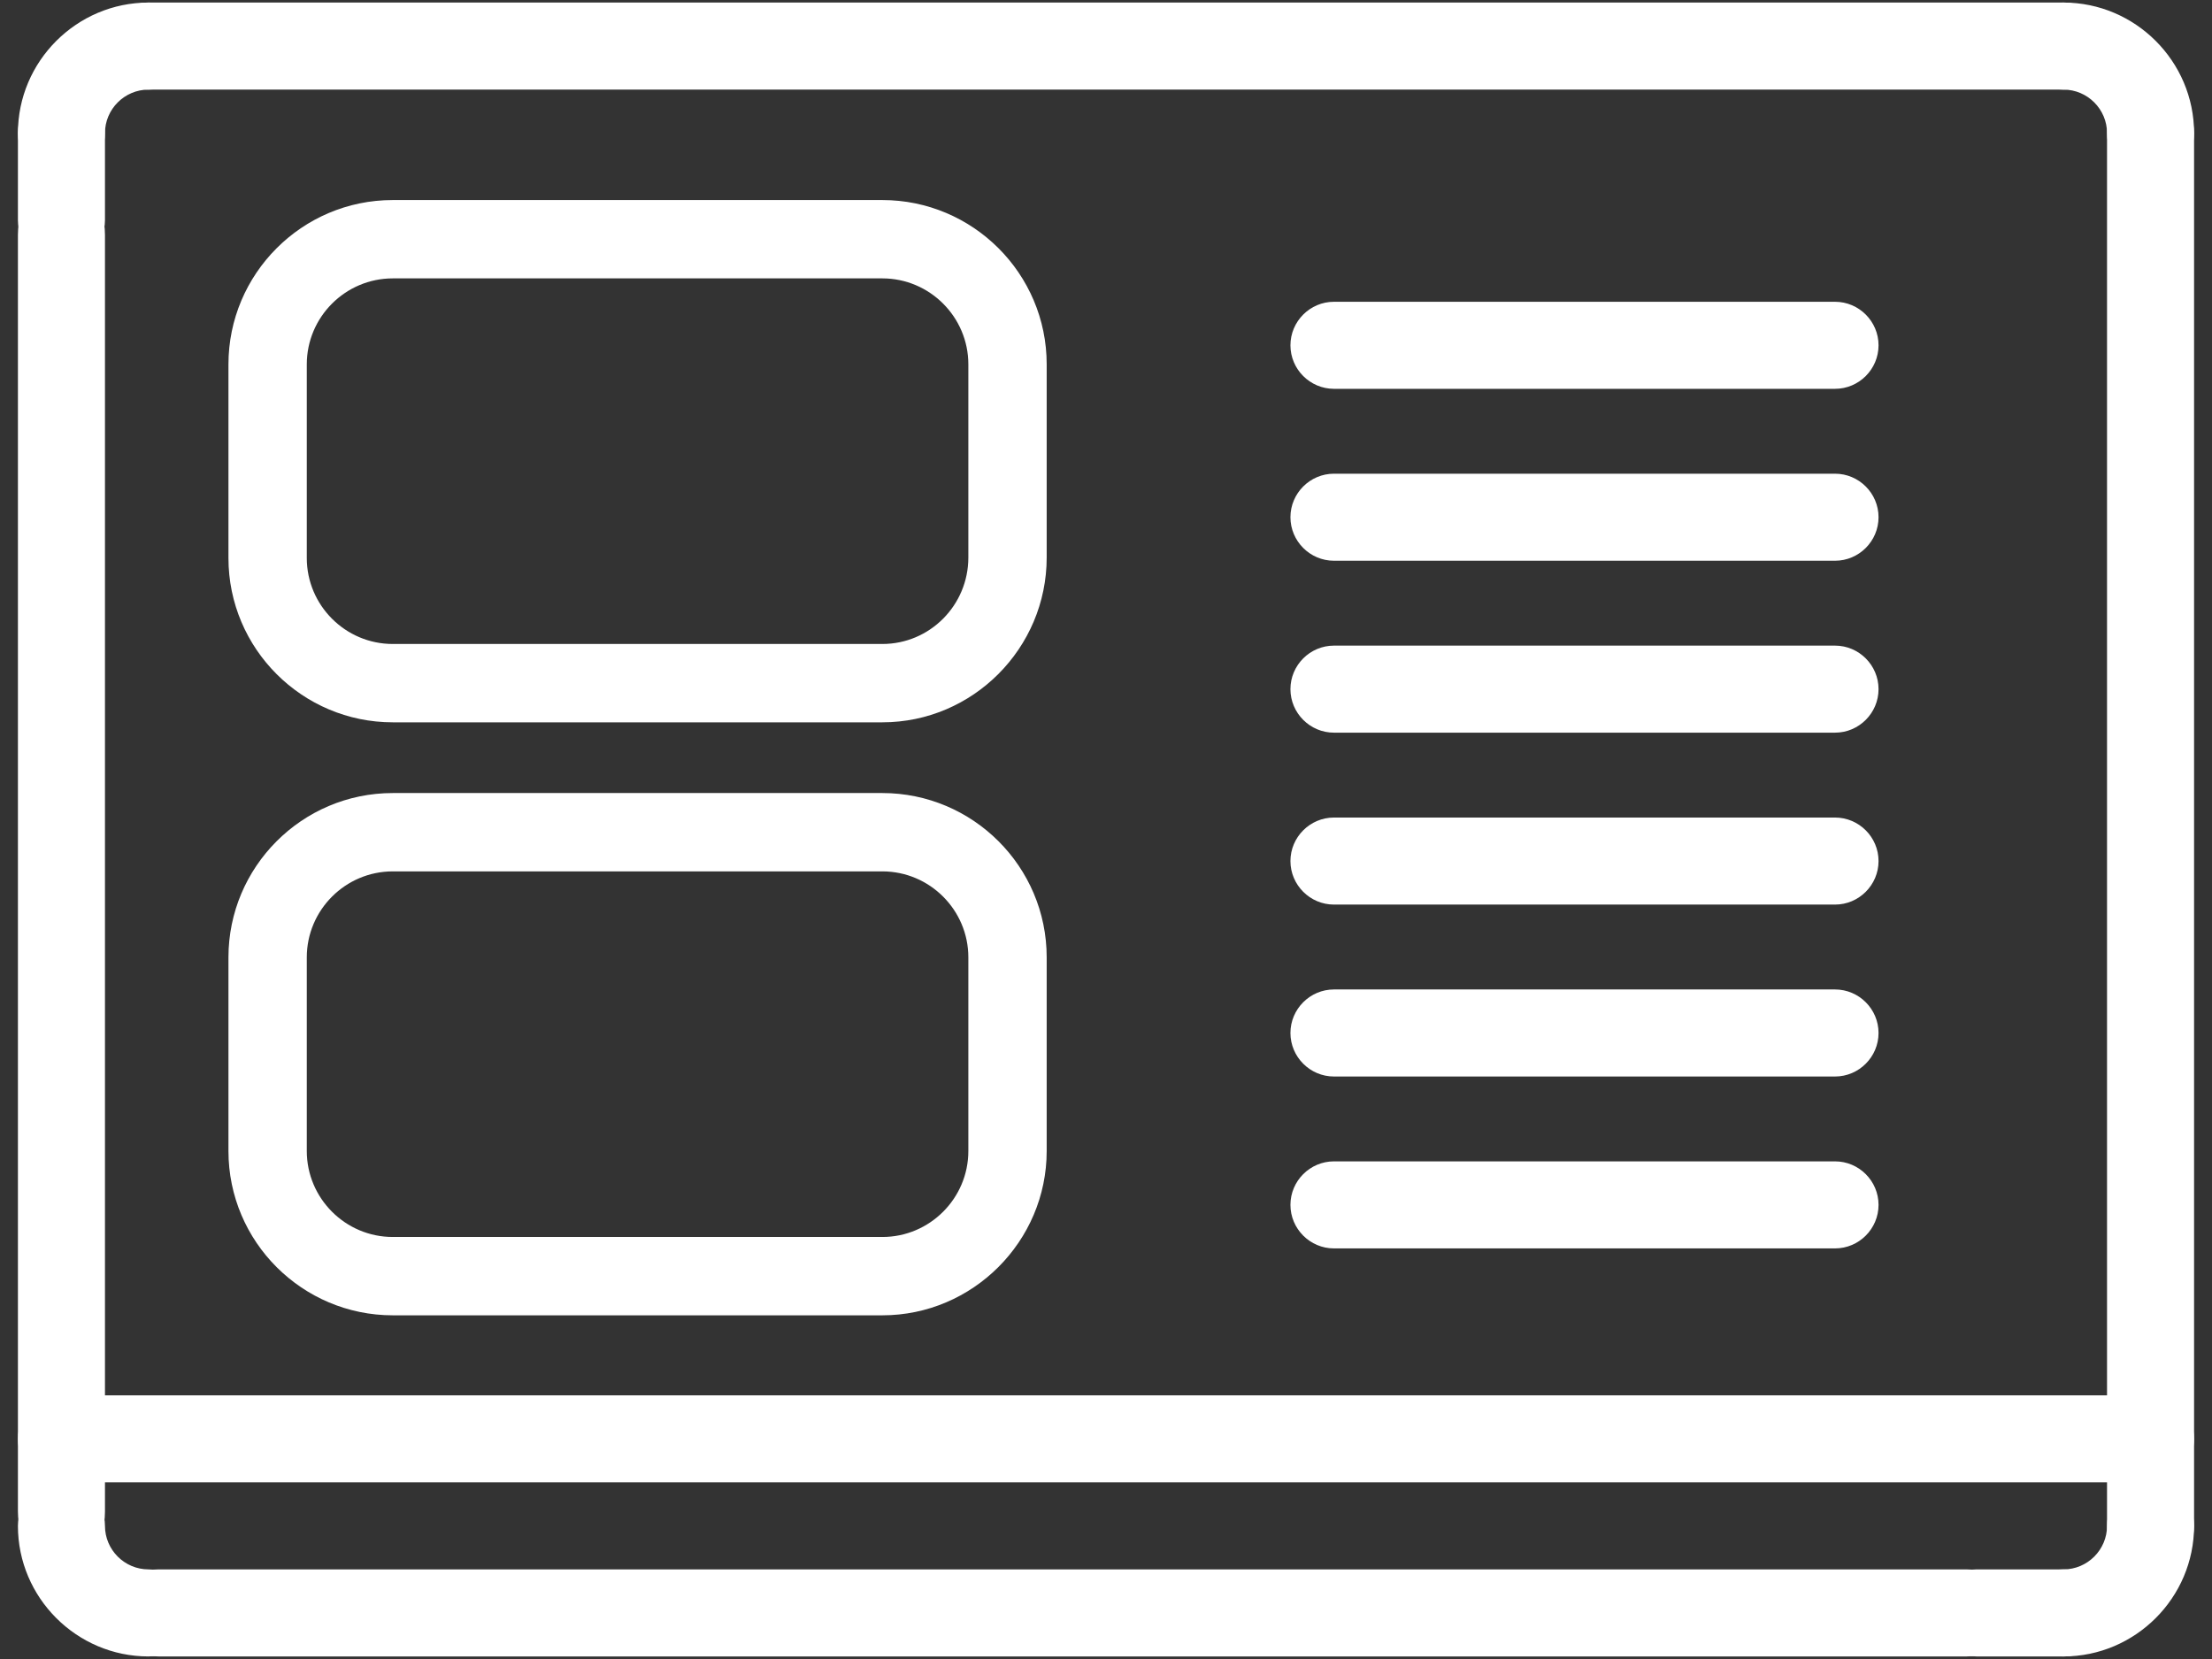
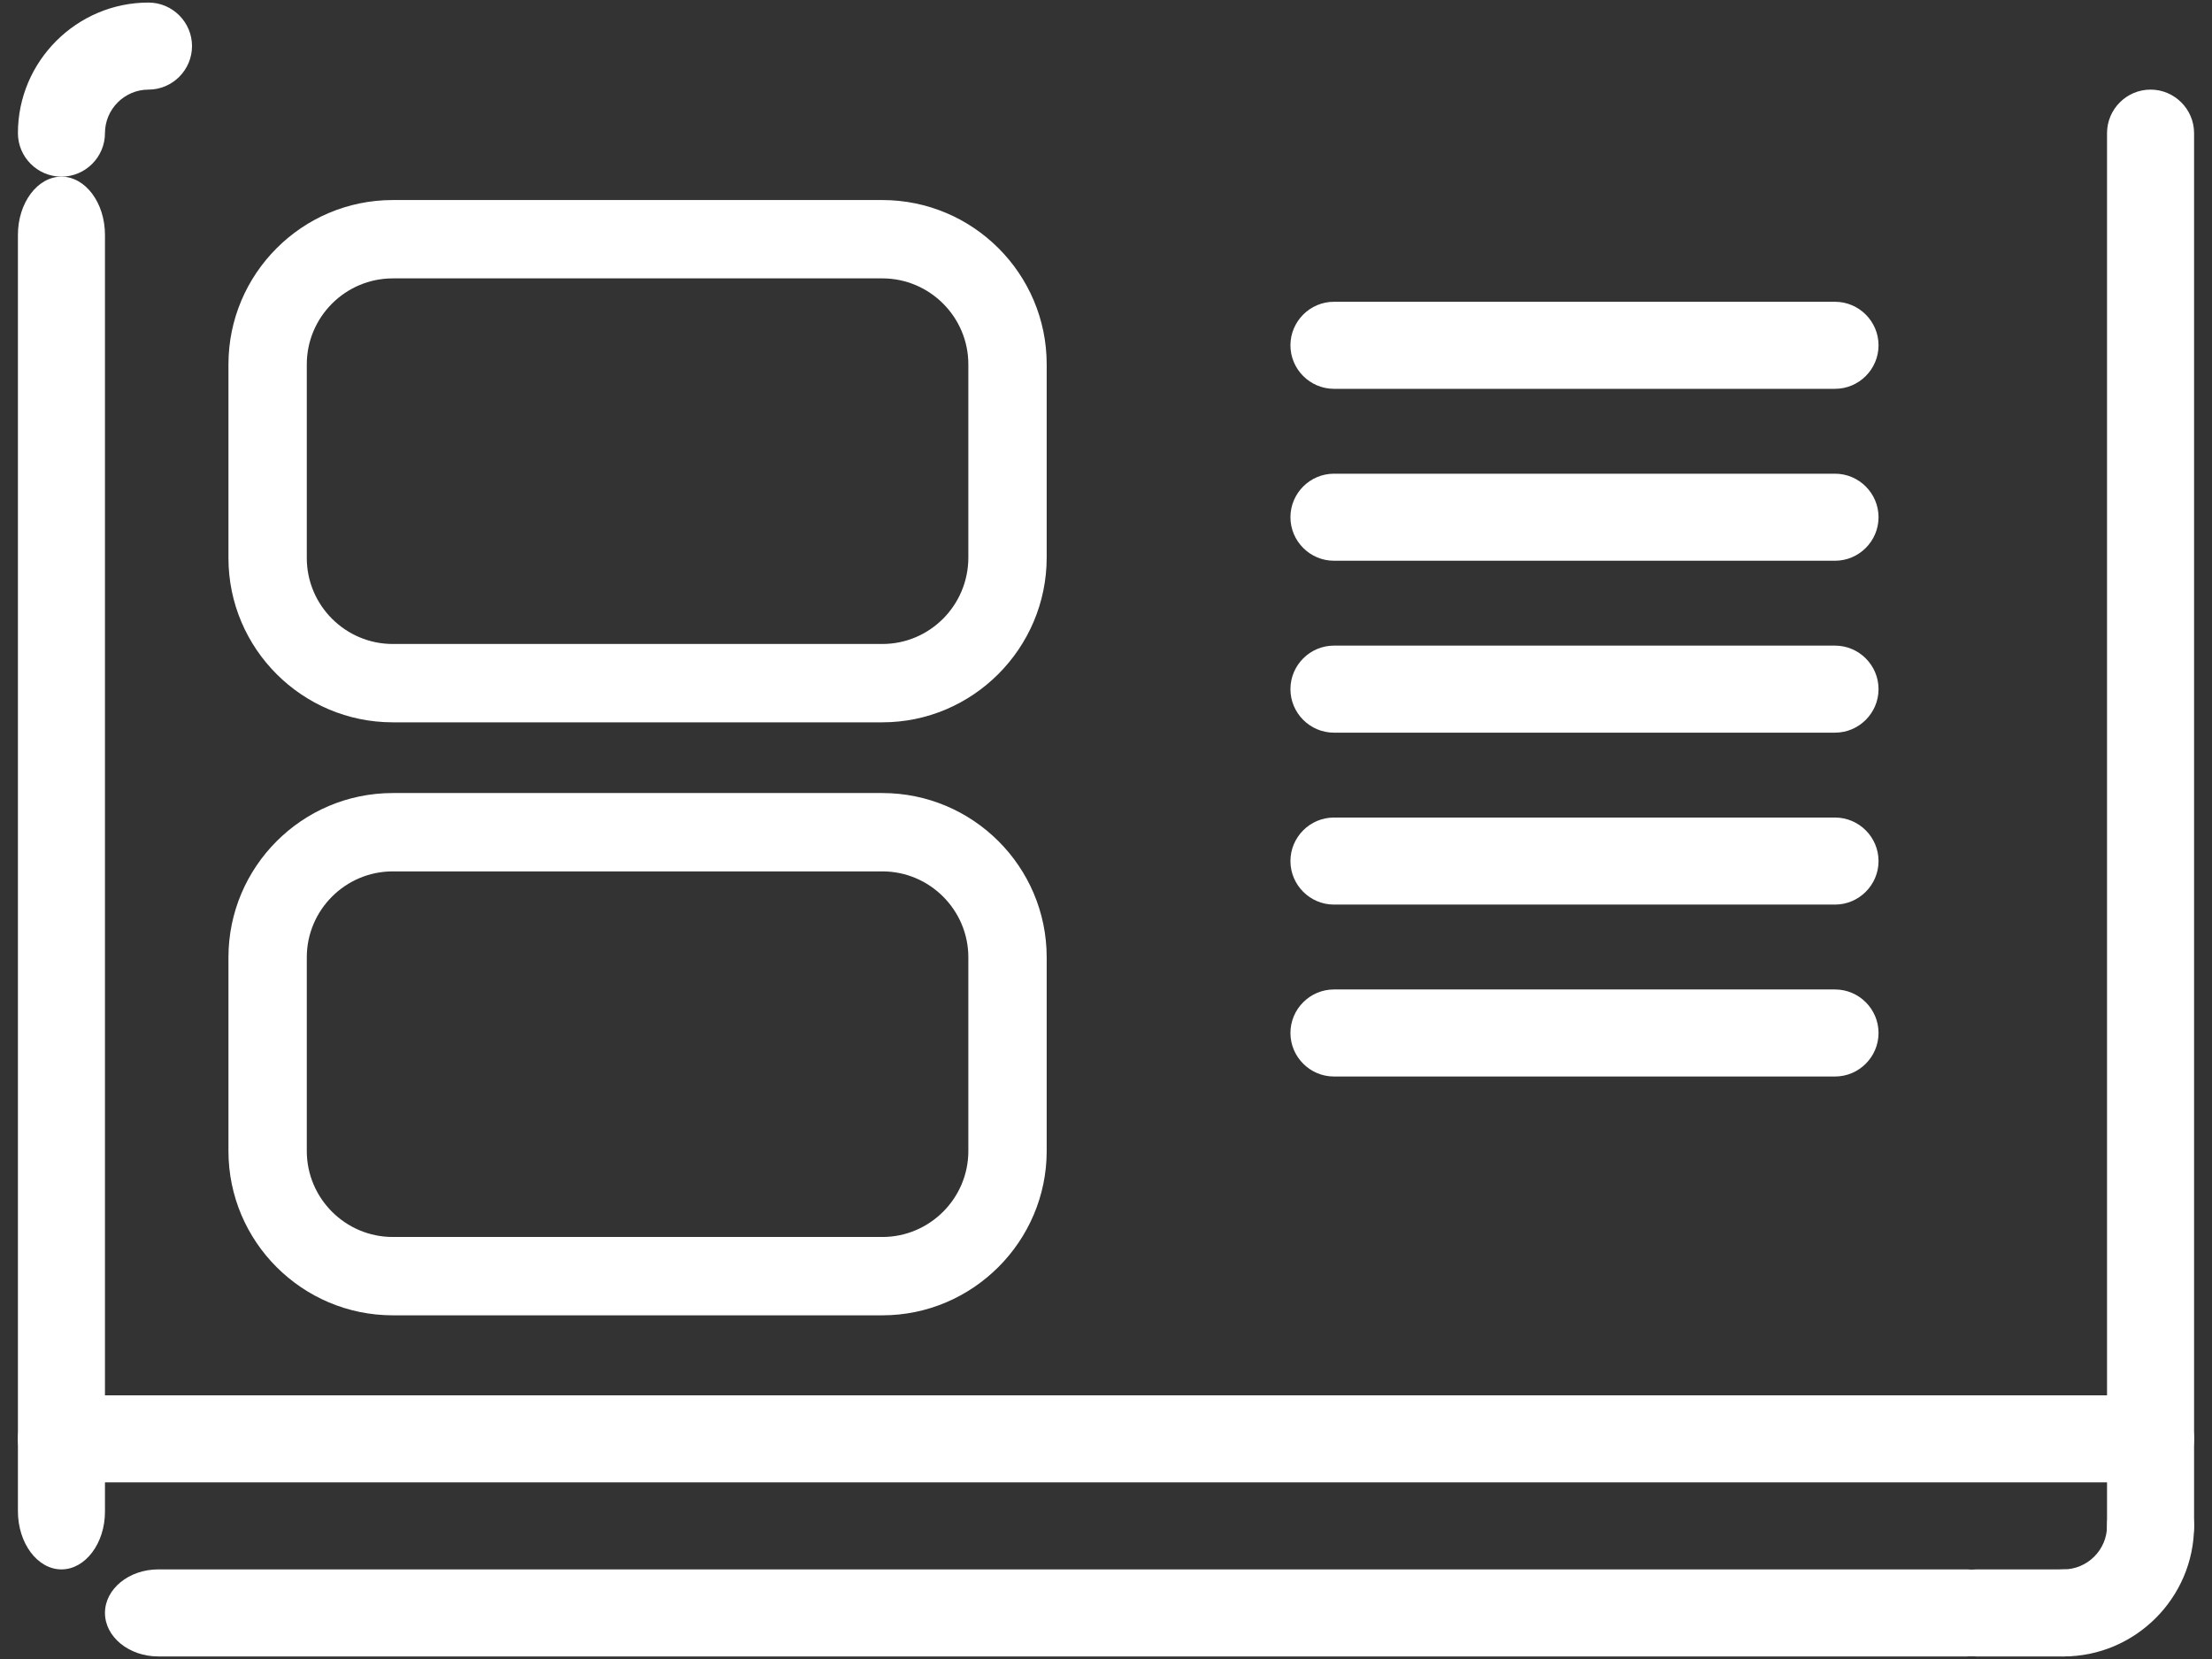
<svg xmlns="http://www.w3.org/2000/svg" width="108" height="81" viewBox="0 0 108 81" fill="none">
  <rect x="0" y="0" width="108" height="81" fill="#333333" stroke="none" />
  <path d="M89.594 44.166H65.13C63.961 44.166 63.005 43.209 63.005 42.041C63.005 40.872 63.961 39.916 65.13 39.916H89.594C90.763 39.916 91.719 40.872 91.719 42.041C91.719 43.209 90.763 44.166 89.594 44.166Z" fill="white" />
  <path d="M89.594 52.56H65.13C63.961 52.56 63.005 51.603 63.005 50.435C63.005 49.266 63.961 48.31 65.13 48.31H89.594C90.763 48.31 91.719 49.266 91.719 50.435C91.719 51.603 90.763 52.56 89.594 52.56Z" fill="white" />
-   <path d="M89.594 60.953H65.13C63.961 60.953 63.005 59.997 63.005 58.828C63.005 57.659 63.961 56.703 65.13 56.703H89.594C90.763 56.703 91.719 57.659 91.719 58.828C91.719 59.997 90.763 60.953 89.594 60.953Z" fill="white" />
  <path d="M89.594 35.772H65.13C63.961 35.772 63.005 34.816 63.005 33.647C63.005 32.478 63.961 31.522 65.13 31.522H89.594C90.763 31.522 91.719 32.478 91.719 33.647C91.719 34.816 90.763 35.772 89.594 35.772Z" fill="white" />
  <path d="M89.594 27.378H65.13C63.961 27.378 63.005 26.422 63.005 25.253C63.005 24.084 63.961 23.128 65.13 23.128H89.594C90.763 23.128 91.719 24.084 91.719 25.253C91.719 26.422 90.763 27.378 89.594 27.378Z" fill="white" />
  <path d="M89.594 18.984H65.13C63.961 18.984 63.005 18.028 63.005 16.859C63.005 15.691 63.961 14.734 65.13 14.734H89.594C90.763 14.734 91.719 15.691 91.719 16.859C91.719 18.028 90.763 18.984 89.594 18.984Z" fill="white" />
  <path d="M105 76.625C103.831 76.625 102.875 75.669 102.875 74.5V6.5C102.875 5.331 103.831 4.375 105 4.375C106.169 4.375 107.125 5.331 107.125 6.5V74.5C107.125 75.669 106.169 76.625 105 76.625Z" fill="white" />
  <path d="M100.75 80.875C99.581 80.875 98.625 79.919 98.625 78.75C98.625 77.581 99.581 76.625 100.75 76.625C101.919 76.625 102.875 75.669 102.875 74.5C102.875 73.331 103.831 72.375 105 72.375C106.169 72.375 107.125 73.331 107.125 74.5C107.125 78.006 104.256 80.875 100.75 80.875Z" fill="white" />
  <path d="M3 76.625C1.831 76.625 0.875 75.35 0.875 73.783V11.467C0.875 9.9 1.831 8.625 3 8.625C4.169 8.625 5.125 9.9 5.125 11.467V73.809C5.125 75.35 4.169 76.625 3 76.625Z" fill="white" />
-   <path d="M7.25 80.875C3.744 80.875 0.875 78.006 0.875 74.5C0.875 73.331 1.831 72.375 3 72.375C4.169 72.375 5.125 73.331 5.125 74.5C5.125 75.669 6.081 76.625 7.25 76.625C8.419 76.625 9.375 77.581 9.375 78.75C9.375 79.919 8.419 80.875 7.25 80.875Z" fill="white" />
-   <path d="M100.75 4.375H7.25C6.081 4.375 5.125 3.419 5.125 2.25C5.125 1.081 6.081 0.125 7.25 0.125H100.75C101.919 0.125 102.875 1.081 102.875 2.25C102.875 3.419 101.919 4.375 100.75 4.375Z" fill="white" />
-   <path d="M105 8.625C103.831 8.625 102.875 7.669 102.875 6.5C102.875 5.331 101.919 4.375 100.75 4.375C99.581 4.375 98.625 3.419 98.625 2.25C98.625 1.081 99.581 0.125 100.75 0.125C104.256 0.125 107.125 2.994 107.125 6.5C107.125 7.669 106.169 8.625 105 8.625Z" fill="white" />
-   <path d="M3 12.875C1.831 12.875 0.875 11.919 0.875 10.75V6.5C0.875 5.331 1.831 4.375 3 4.375C4.169 4.375 5.125 5.331 5.125 6.5V10.75C5.125 11.919 4.169 12.875 3 12.875Z" fill="white" />
  <path d="M3 8.625C1.831 8.625 0.875 7.669 0.875 6.5C0.875 2.994 3.744 0.125 7.25 0.125C8.419 0.125 9.375 1.081 9.375 2.25C9.375 3.419 8.419 4.375 7.25 4.375C6.081 4.375 5.125 5.331 5.125 6.5C5.125 7.669 4.169 8.625 3 8.625Z" fill="white" />
  <path d="M100.75 80.875H96.5C95.331 80.875 94.375 79.919 94.375 78.75C94.375 77.581 95.331 76.625 96.5 76.625H100.75C101.919 76.625 102.875 77.581 102.875 78.75C102.875 79.919 101.919 80.875 100.75 80.875Z" fill="white" />
  <path d="M96.022 80.875H7.728C6.294 80.875 5.125 79.919 5.125 78.75C5.125 77.581 6.294 76.625 7.728 76.625H96.022C97.456 76.625 98.625 77.581 98.625 78.75C98.625 79.919 97.456 80.875 96.022 80.875Z" fill="white" />
  <path d="M105 72.375H3C1.831 72.375 0.875 71.419 0.875 70.25C0.875 69.081 1.831 68.125 3 68.125H105C106.169 68.125 107.125 69.081 107.125 70.25C107.125 71.419 106.169 72.375 105 72.375Z" fill="white" />
  <path d="M43.082 35.267H19.176C14.767 35.267 11.154 31.681 11.154 27.245V17.789C11.154 13.38 14.74 9.767 19.176 9.767H43.082C47.492 9.767 51.104 13.353 51.104 17.789V27.219C51.104 31.655 47.492 35.267 43.082 35.267ZM19.176 13.592C16.865 13.592 14.979 15.478 14.979 17.789V27.245C14.979 29.556 16.865 31.442 19.176 31.442H43.082C45.393 31.442 47.279 29.556 47.279 27.219V17.789C47.279 15.478 45.393 13.592 43.082 13.592H19.176Z" fill="white" />
  <path d="M43.082 64.22H19.176C14.767 64.22 11.154 60.634 11.154 56.198V46.742C11.154 42.333 14.74 38.72 19.176 38.72H43.082C47.492 38.72 51.104 42.306 51.104 46.742V56.198C51.104 60.608 47.492 64.22 43.082 64.22ZM19.176 42.545C16.865 42.545 14.979 44.431 14.979 46.742V56.198C14.979 58.509 16.865 60.395 19.176 60.395H43.082C45.393 60.395 47.279 58.509 47.279 56.198V46.742C47.279 44.431 45.393 42.545 43.082 42.545H19.176Z" fill="white" />
</svg>